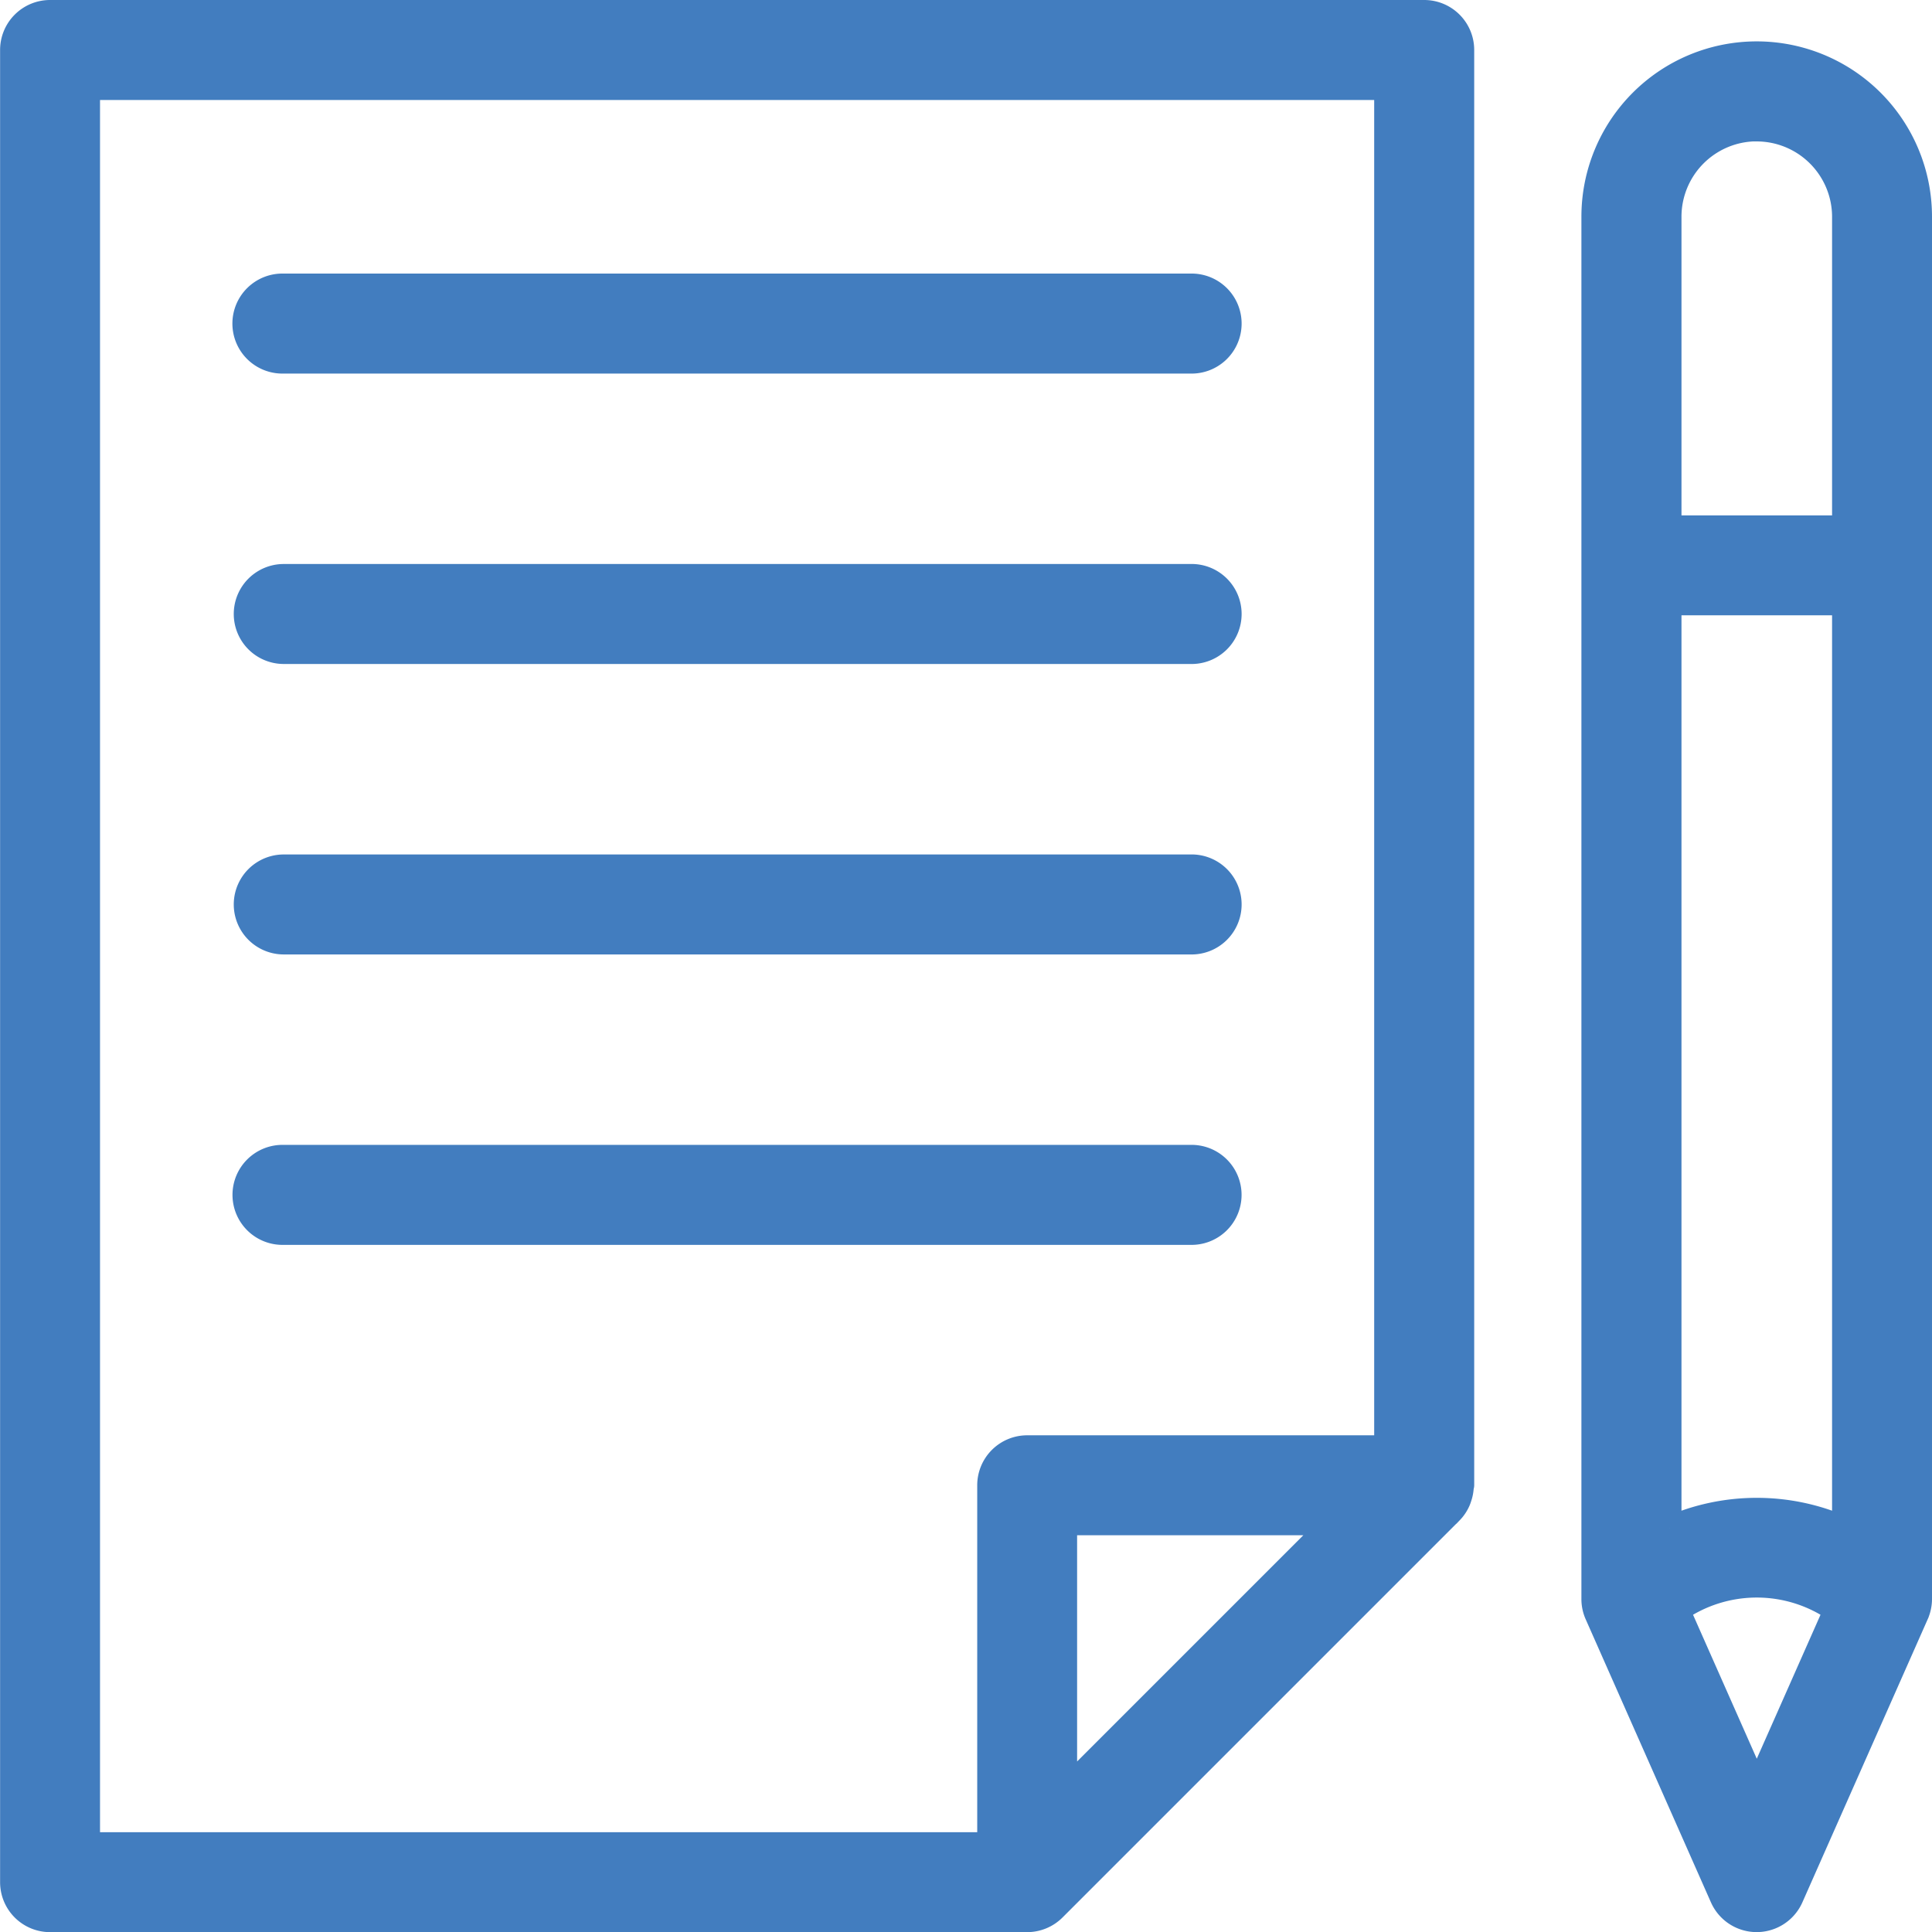
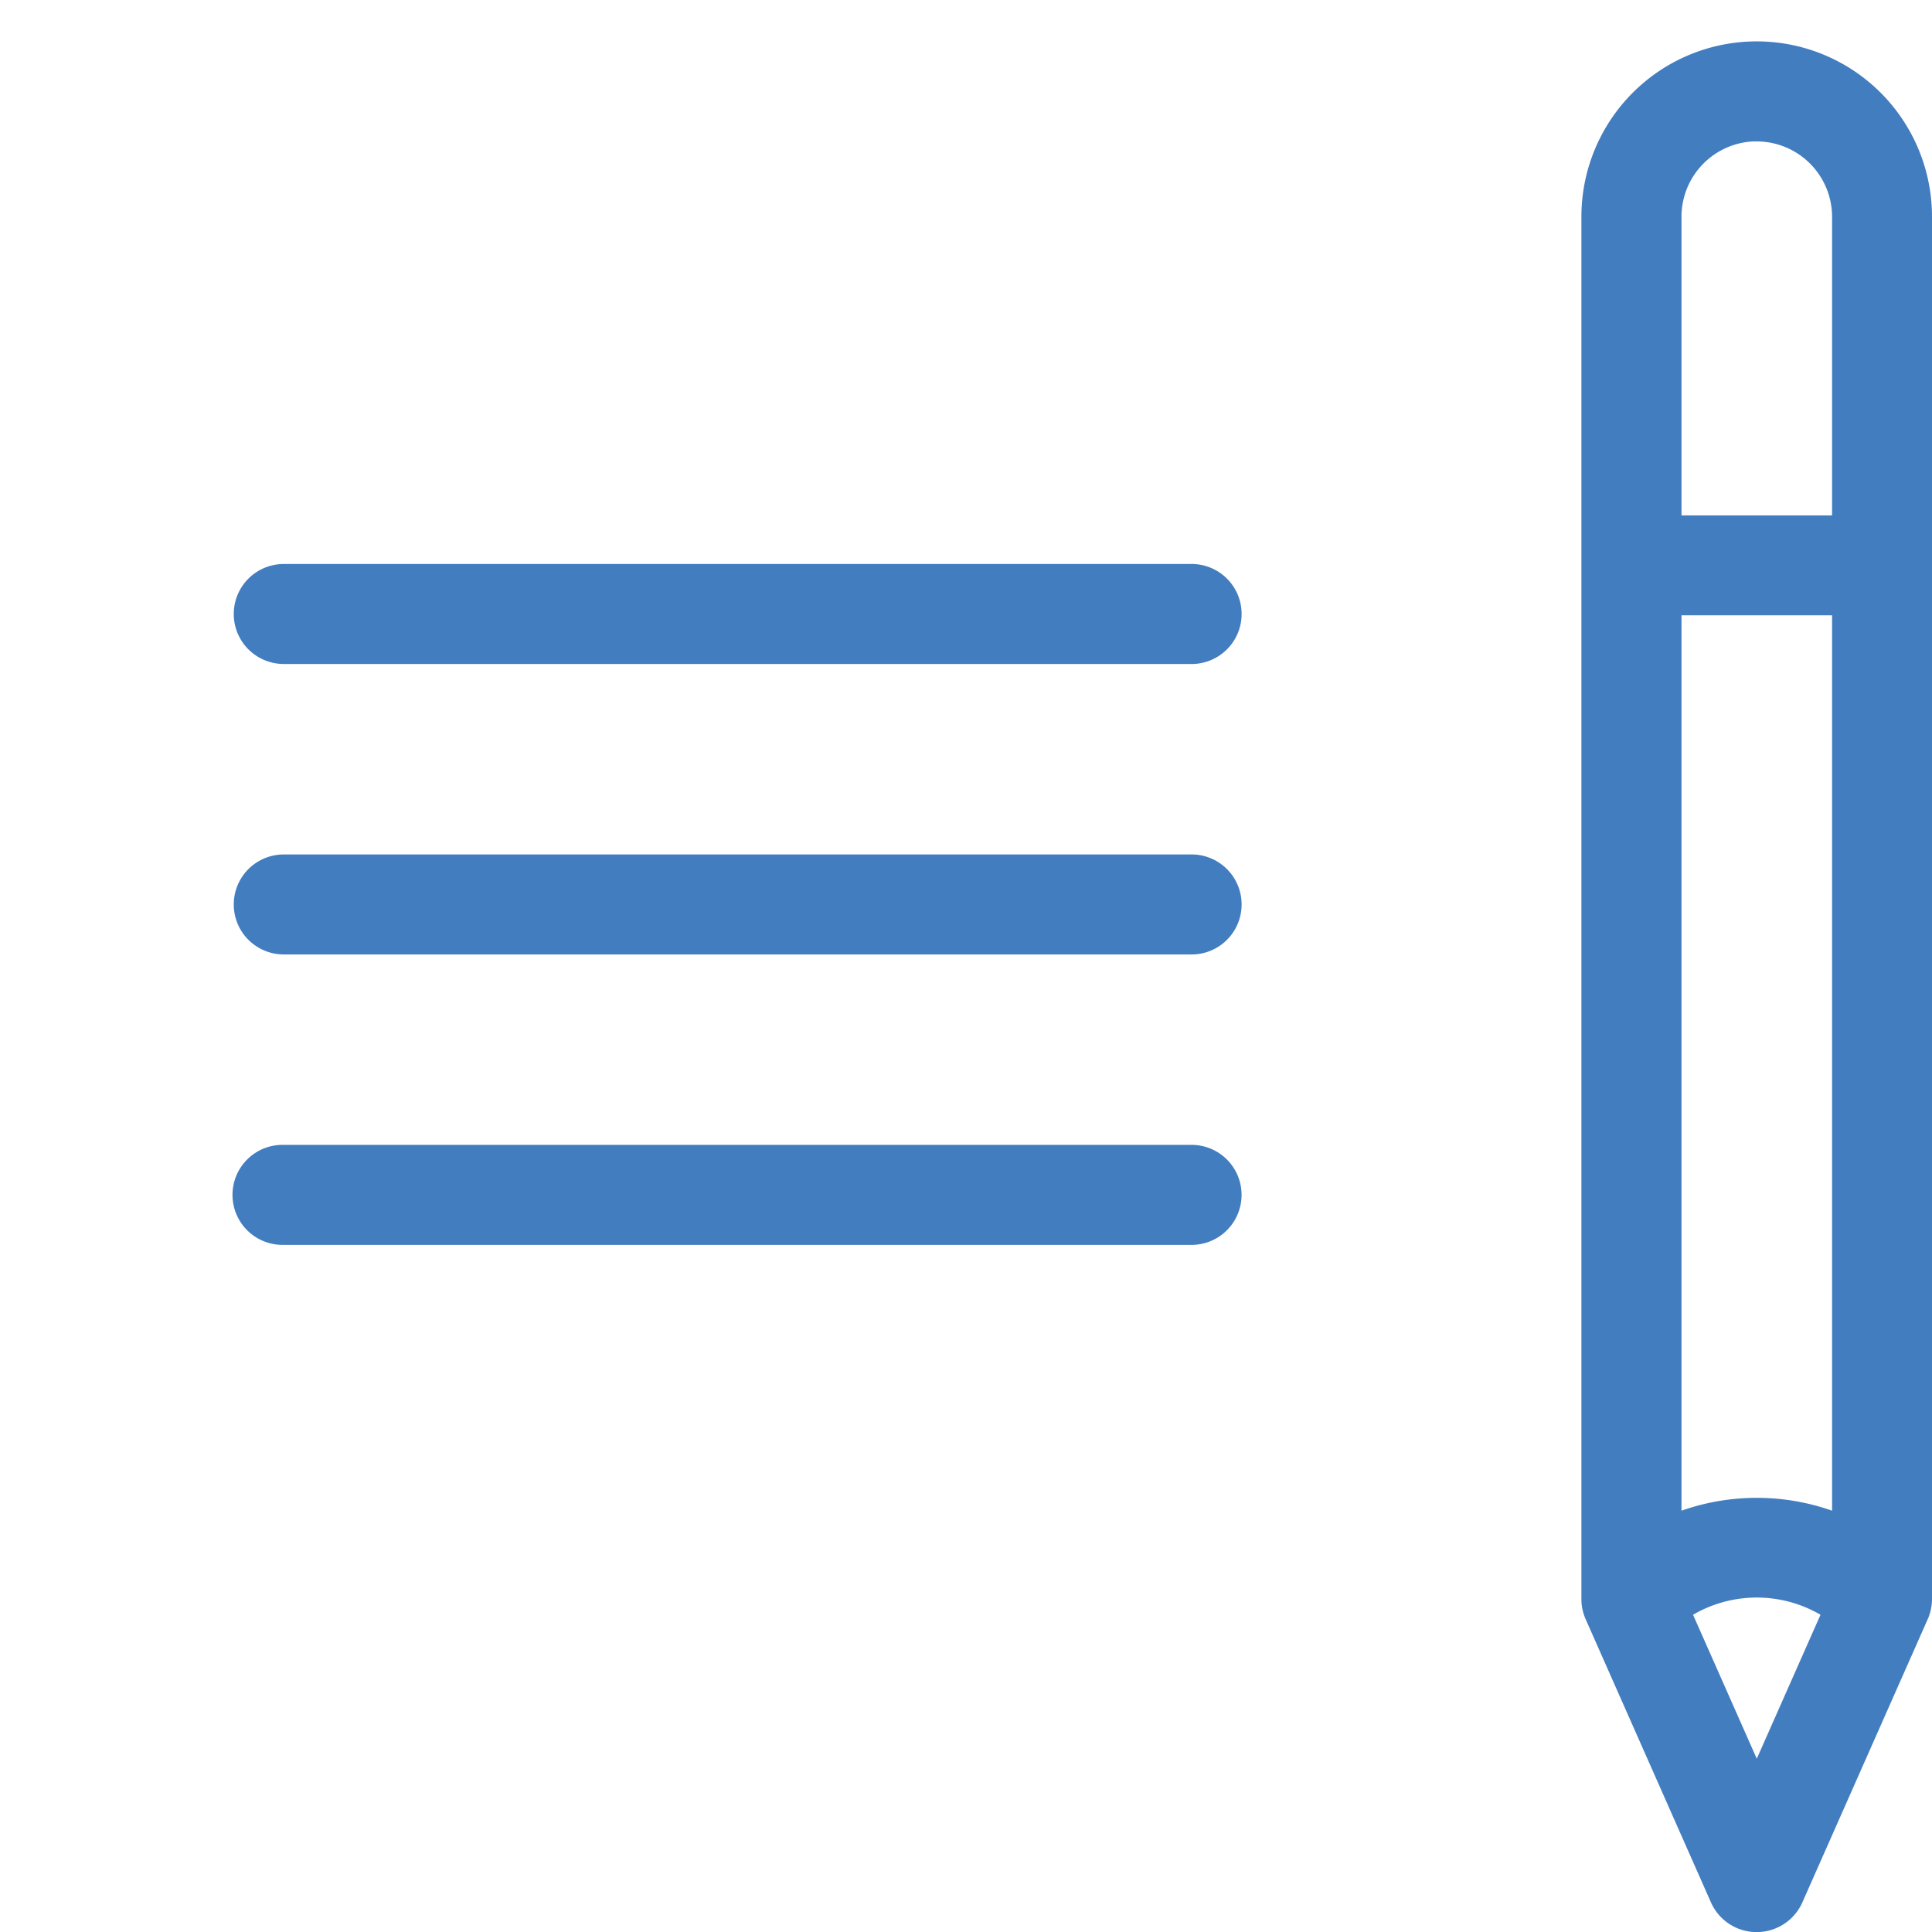
<svg xmlns="http://www.w3.org/2000/svg" width="40.873" height="40.877" viewBox="0 0 40.873 40.877">
  <g transform="translate(-551.563 -4508.213)">
-     <path d="M199.015,138.209h19.178a.808.808,0,1,0,0-1.615H199.015a.808.808,0,1,0,0,1.615Z" transform="translate(358.551 4377.657)" fill="#427dbf" stroke="#427dbf" stroke-width="0.5" />
    <path d="M199.015,199.389h19.178a.808.808,0,1,0,0-1.615H199.015a.807.807,0,1,0,0,1.615Z" transform="translate(358.551 4322.621)" fill="#427dbf" stroke="#427dbf" stroke-width="0.5" />
    <path d="M199.015,260.579h19.178a.808.808,0,1,0,0-1.615H199.015a.807.807,0,1,0,0,1.615Z" transform="translate(358.551 4267.576)" fill="#427dbf" stroke="#427dbf" stroke-width="0.5" />
    <path d="M218.2,321.769a.808.808,0,1,0,0-1.615H199.025a.808.808,0,1,0,0,1.615Z" transform="translate(358.543 4212.53)" fill="#427dbf" stroke="#427dbf" stroke-width="0.5" />
-     <path d="M149.765,119.323h20.674a.81.81,0,0,0,.571-.237l8.4-8.4a.8.8,0,0,0,.158-.236.735.735,0,0,0,.027-.076.782.782,0,0,0,.041-.207c0-.017.01-.033.01-.051V79.755a.807.807,0,0,0-.808-.808h-29.07a.807.807,0,0,0-.808.808v38.761a.807.807,0,0,0,.808.807Zm24.3-5.577-2.82,2.82v-5.64h5.64ZM150.574,80.563H178.03v28.749H170.44a.807.807,0,0,0-.808.808v7.589H150.574Z" transform="translate(402.855 4429.516)" fill="#427dbf" stroke="#427dbf" stroke-width="0.5" />
    <path d="M489.077,120.37V91.124a3.458,3.458,0,1,0-6.917,0V120.37a.8.8,0,0,0,.069.326l2.65,5.989a.808.808,0,0,0,1.477,0l2.651-5.989A.809.809,0,0,0,489.077,120.37Zm-5.3-1.5V99.307h3.686v19.561a4.548,4.548,0,0,0-3.686,0Zm1.843-29.588a1.846,1.846,0,0,1,1.843,1.844v6.568h-3.686V91.124a1.846,1.846,0,0,1,1.843-1.844Zm0,35.083-1.664-3.759a2.929,2.929,0,0,1,3.328,0Z" transform="translate(103.109 4421.673)" fill="#427dbf" stroke="#427dbf" stroke-width="0.5" />
  </g>
</svg>